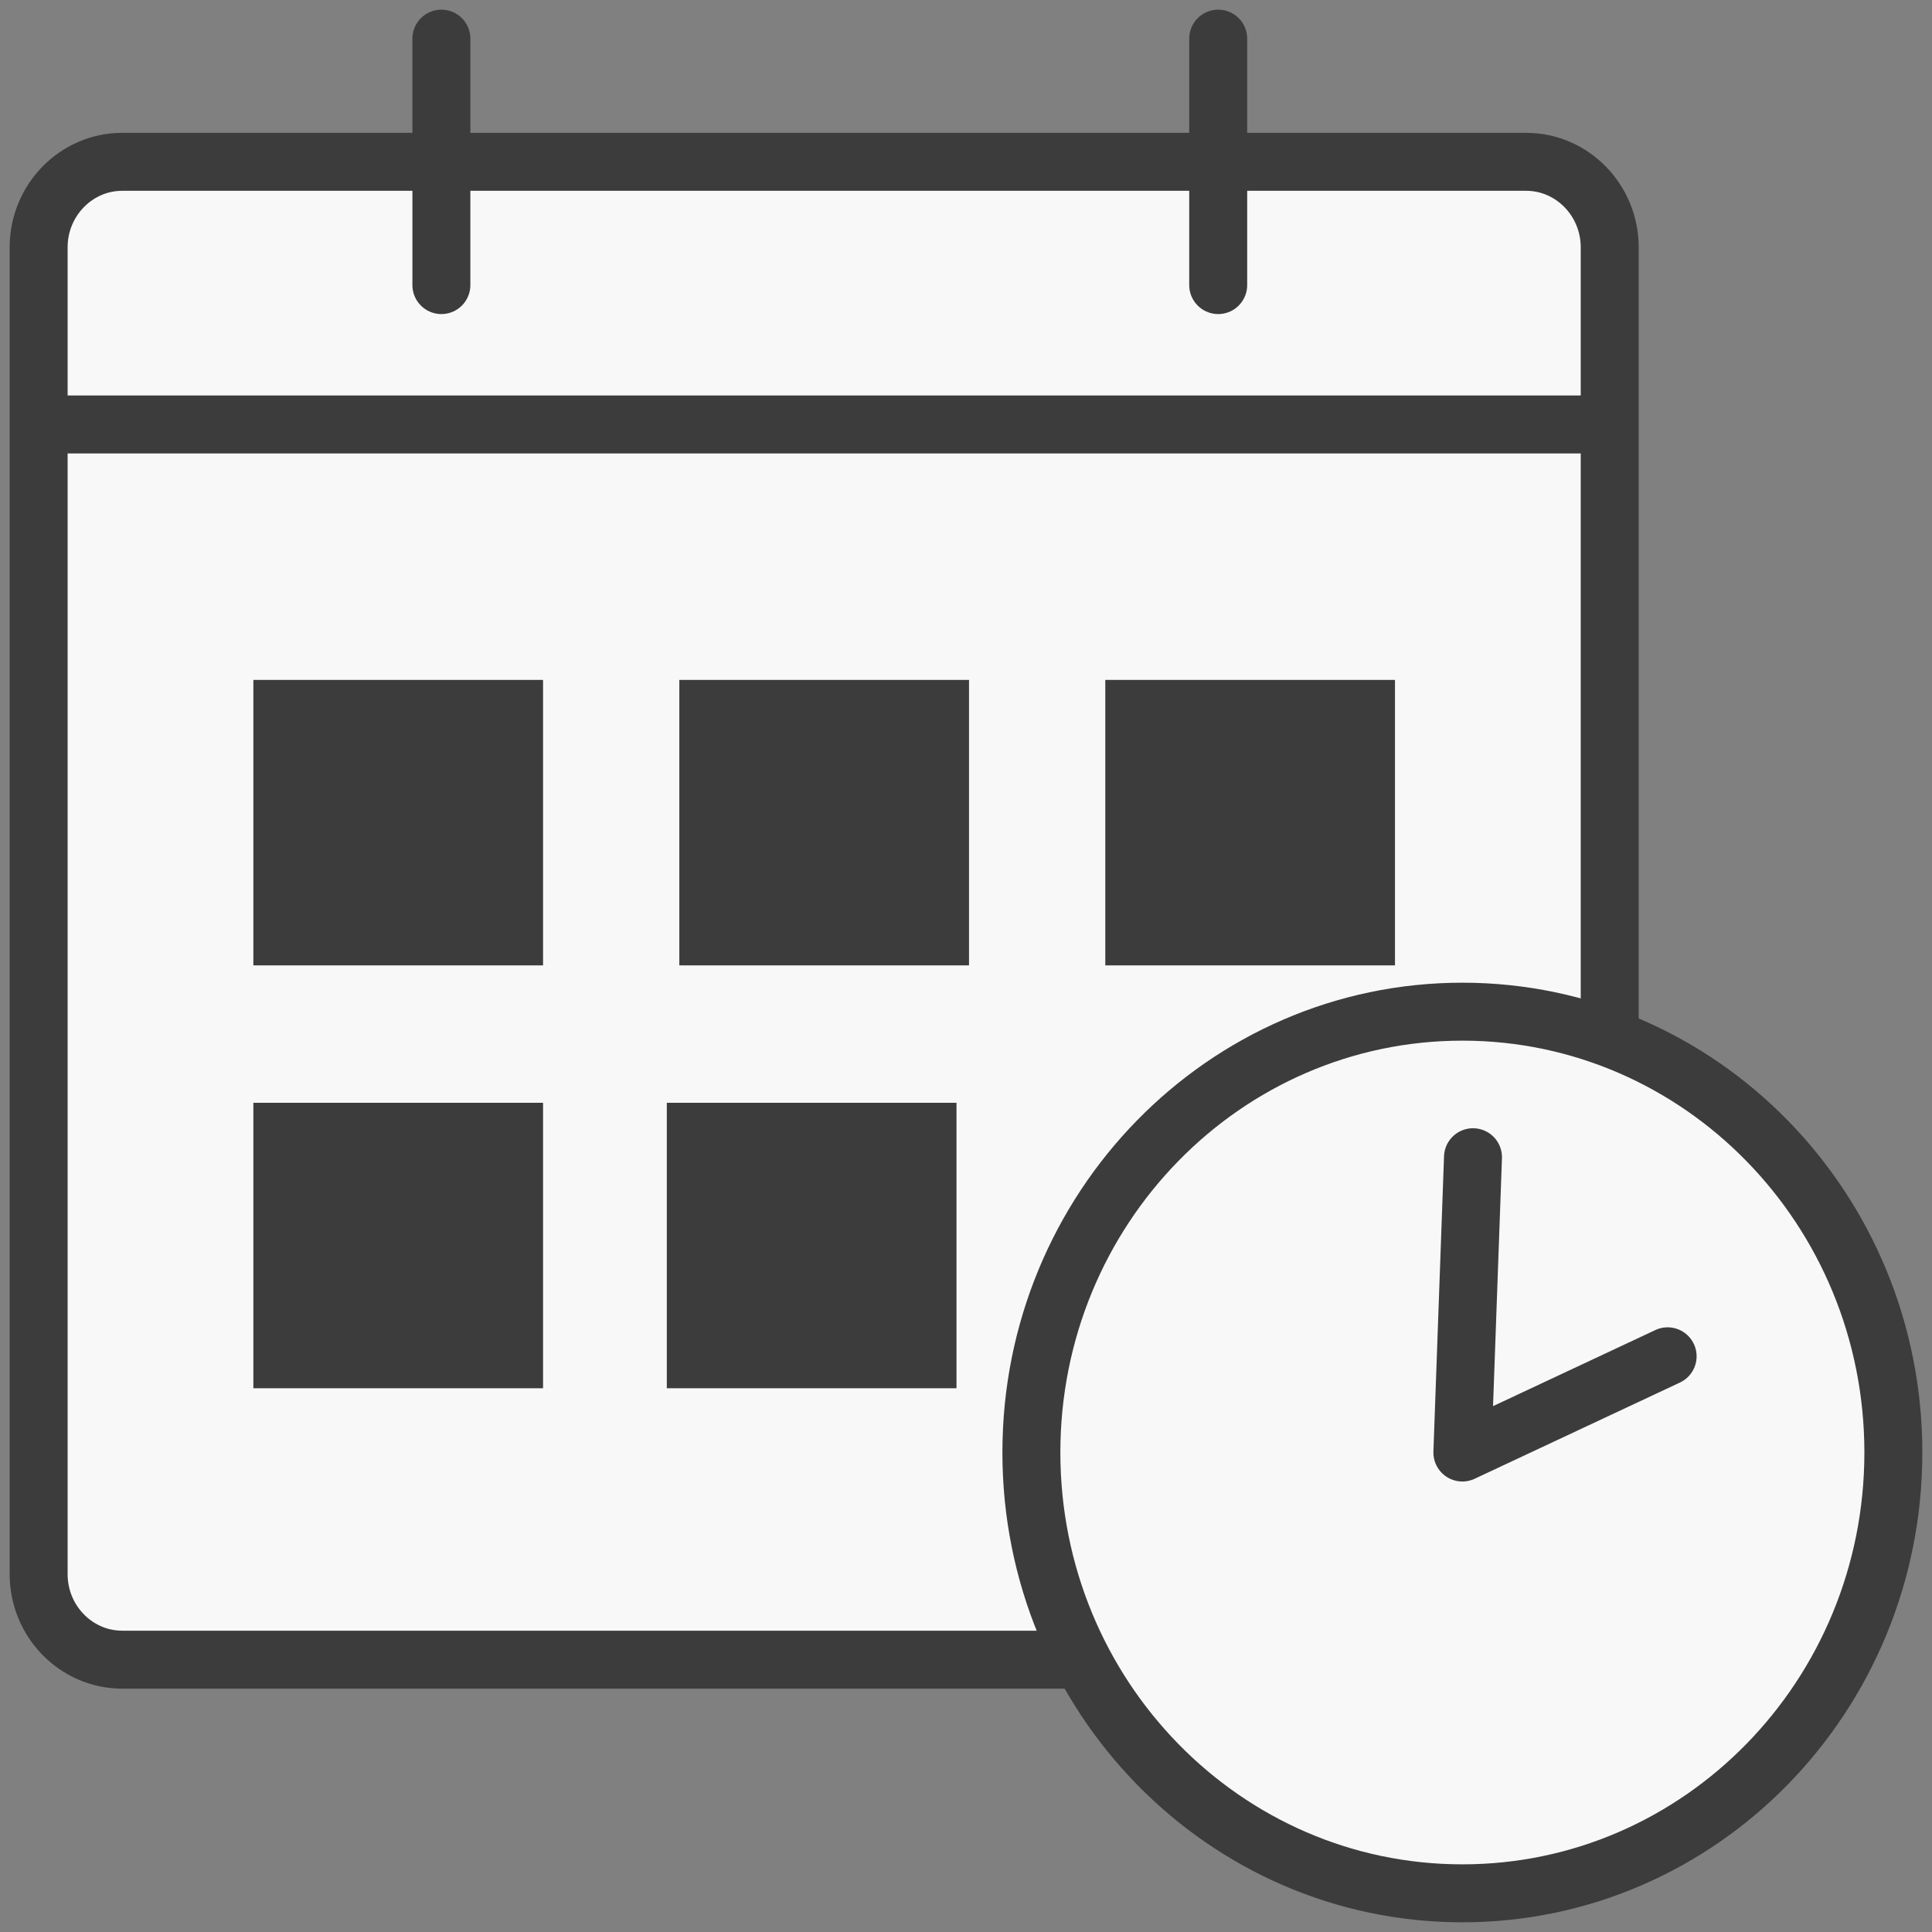
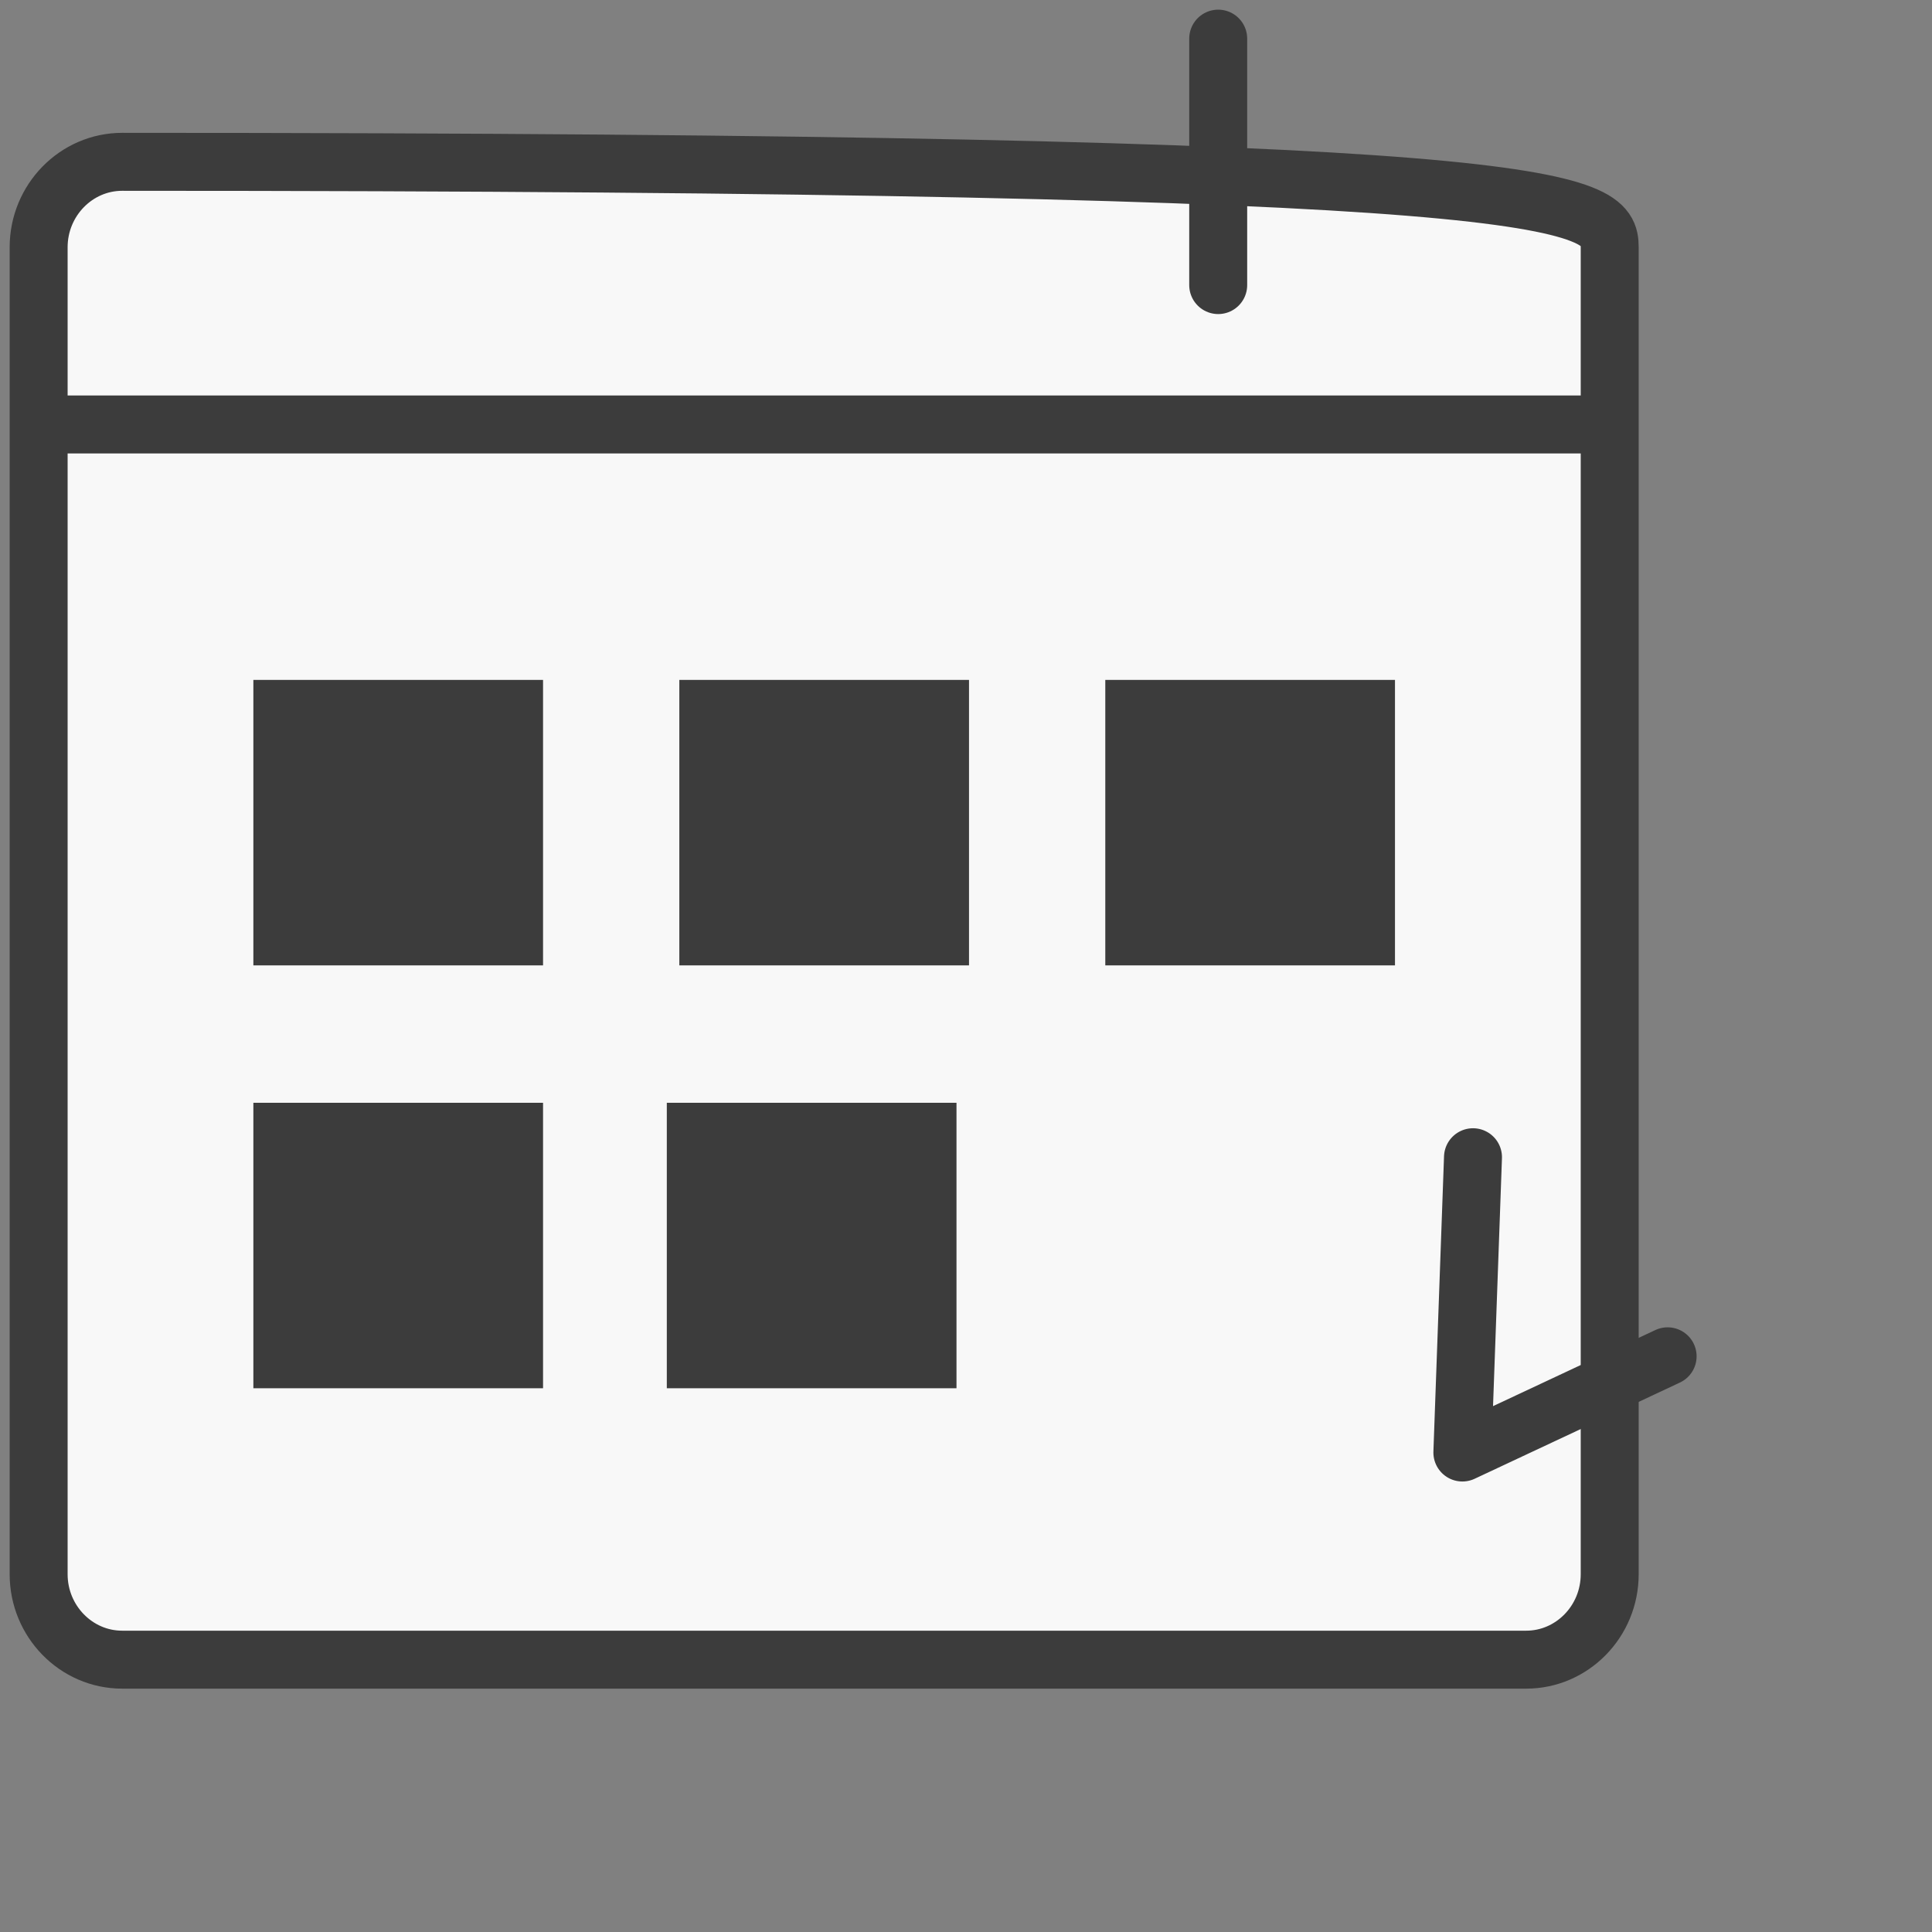
<svg xmlns="http://www.w3.org/2000/svg" width="50" height="50" viewBox="0 0 50 50" fill="none">
  <rect x="0" y="0" width="50" height="50" fill="#808080" stroke="none" />
-   <path fill-rule="evenodd" clip-rule="evenodd" d="M3.162 4.188H39.498C40.688 4.188 41.659 5.182 41.659 6.399V40.741C41.659 41.959 40.688 42.952 39.498 42.952H3.162C1.971 42.952 1 41.959 1 40.741V6.399C1 5.182 1.971 4.188 3.162 4.188Z" fill="#F8F8F8" stroke="#3C3C3C" stroke-width="1.5" stroke-miterlimit="2.61" />
+   <path fill-rule="evenodd" clip-rule="evenodd" d="M3.162 4.188C40.688 4.188 41.659 5.182 41.659 6.399V40.741C41.659 41.959 40.688 42.952 39.498 42.952H3.162C1.971 42.952 1 41.959 1 40.741V6.399C1 5.182 1.971 4.188 3.162 4.188Z" fill="#F8F8F8" stroke="#3C3C3C" stroke-width="1.5" stroke-miterlimit="2.61" />
  <path d="M13.304 18.346H7.307V24.234H13.304V18.346Z" fill="#3C3C3C" stroke="#3C3C3C" stroke-width="1.5" stroke-miterlimit="2.61" />
  <path d="M13.304 29.29H7.307V35.178H13.304V29.29Z" fill="#3C3C3C" stroke="#3C3C3C" stroke-width="1.5" stroke-miterlimit="2.61" />
  <path d="M24.004 29.29H18.007V35.178H24.004V29.29Z" fill="#3C3C3C" stroke="#3C3C3C" stroke-width="1.5" stroke-miterlimit="2.61" />
  <path d="M24.328 18.346H18.331V24.234H24.328V18.346Z" fill="#3C3C3C" stroke="#3C3C3C" stroke-width="1.5" stroke-miterlimit="2.61" />
  <path d="M35.352 18.346H29.355V24.234H35.352V18.346Z" fill="#3C3C3C" stroke="#3C3C3C" stroke-width="1.5" stroke-miterlimit="2.61" />
  <path d="M1 10.985H41.659" stroke="#3C3C3C" stroke-width="1.5" stroke-miterlimit="2.61" />
-   <path d="M11.423 1V7.378" stroke="#3C3C3C" stroke-width="1.5" stroke-linecap="round" stroke-linejoin="round" />
  <path d="M31.527 1V7.378" stroke="#3C3C3C" stroke-width="1.5" stroke-linecap="round" stroke-linejoin="round" />
-   <path d="M37.846 48.999C44.006 48.999 49 43.891 49 37.59C49 31.29 44.006 26.182 37.846 26.182C31.686 26.182 26.692 31.29 26.692 37.59C26.692 43.891 31.686 48.999 37.846 48.999Z" fill="#F8F8F8" stroke="#3C3C3C" stroke-width="1.5" stroke-miterlimit="2.61" />
  <path d="M38.121 29.949L37.846 37.591L43.158 35.101" stroke="#3C3C3C" stroke-width="1.5" stroke-linecap="round" stroke-linejoin="round" />
</svg>